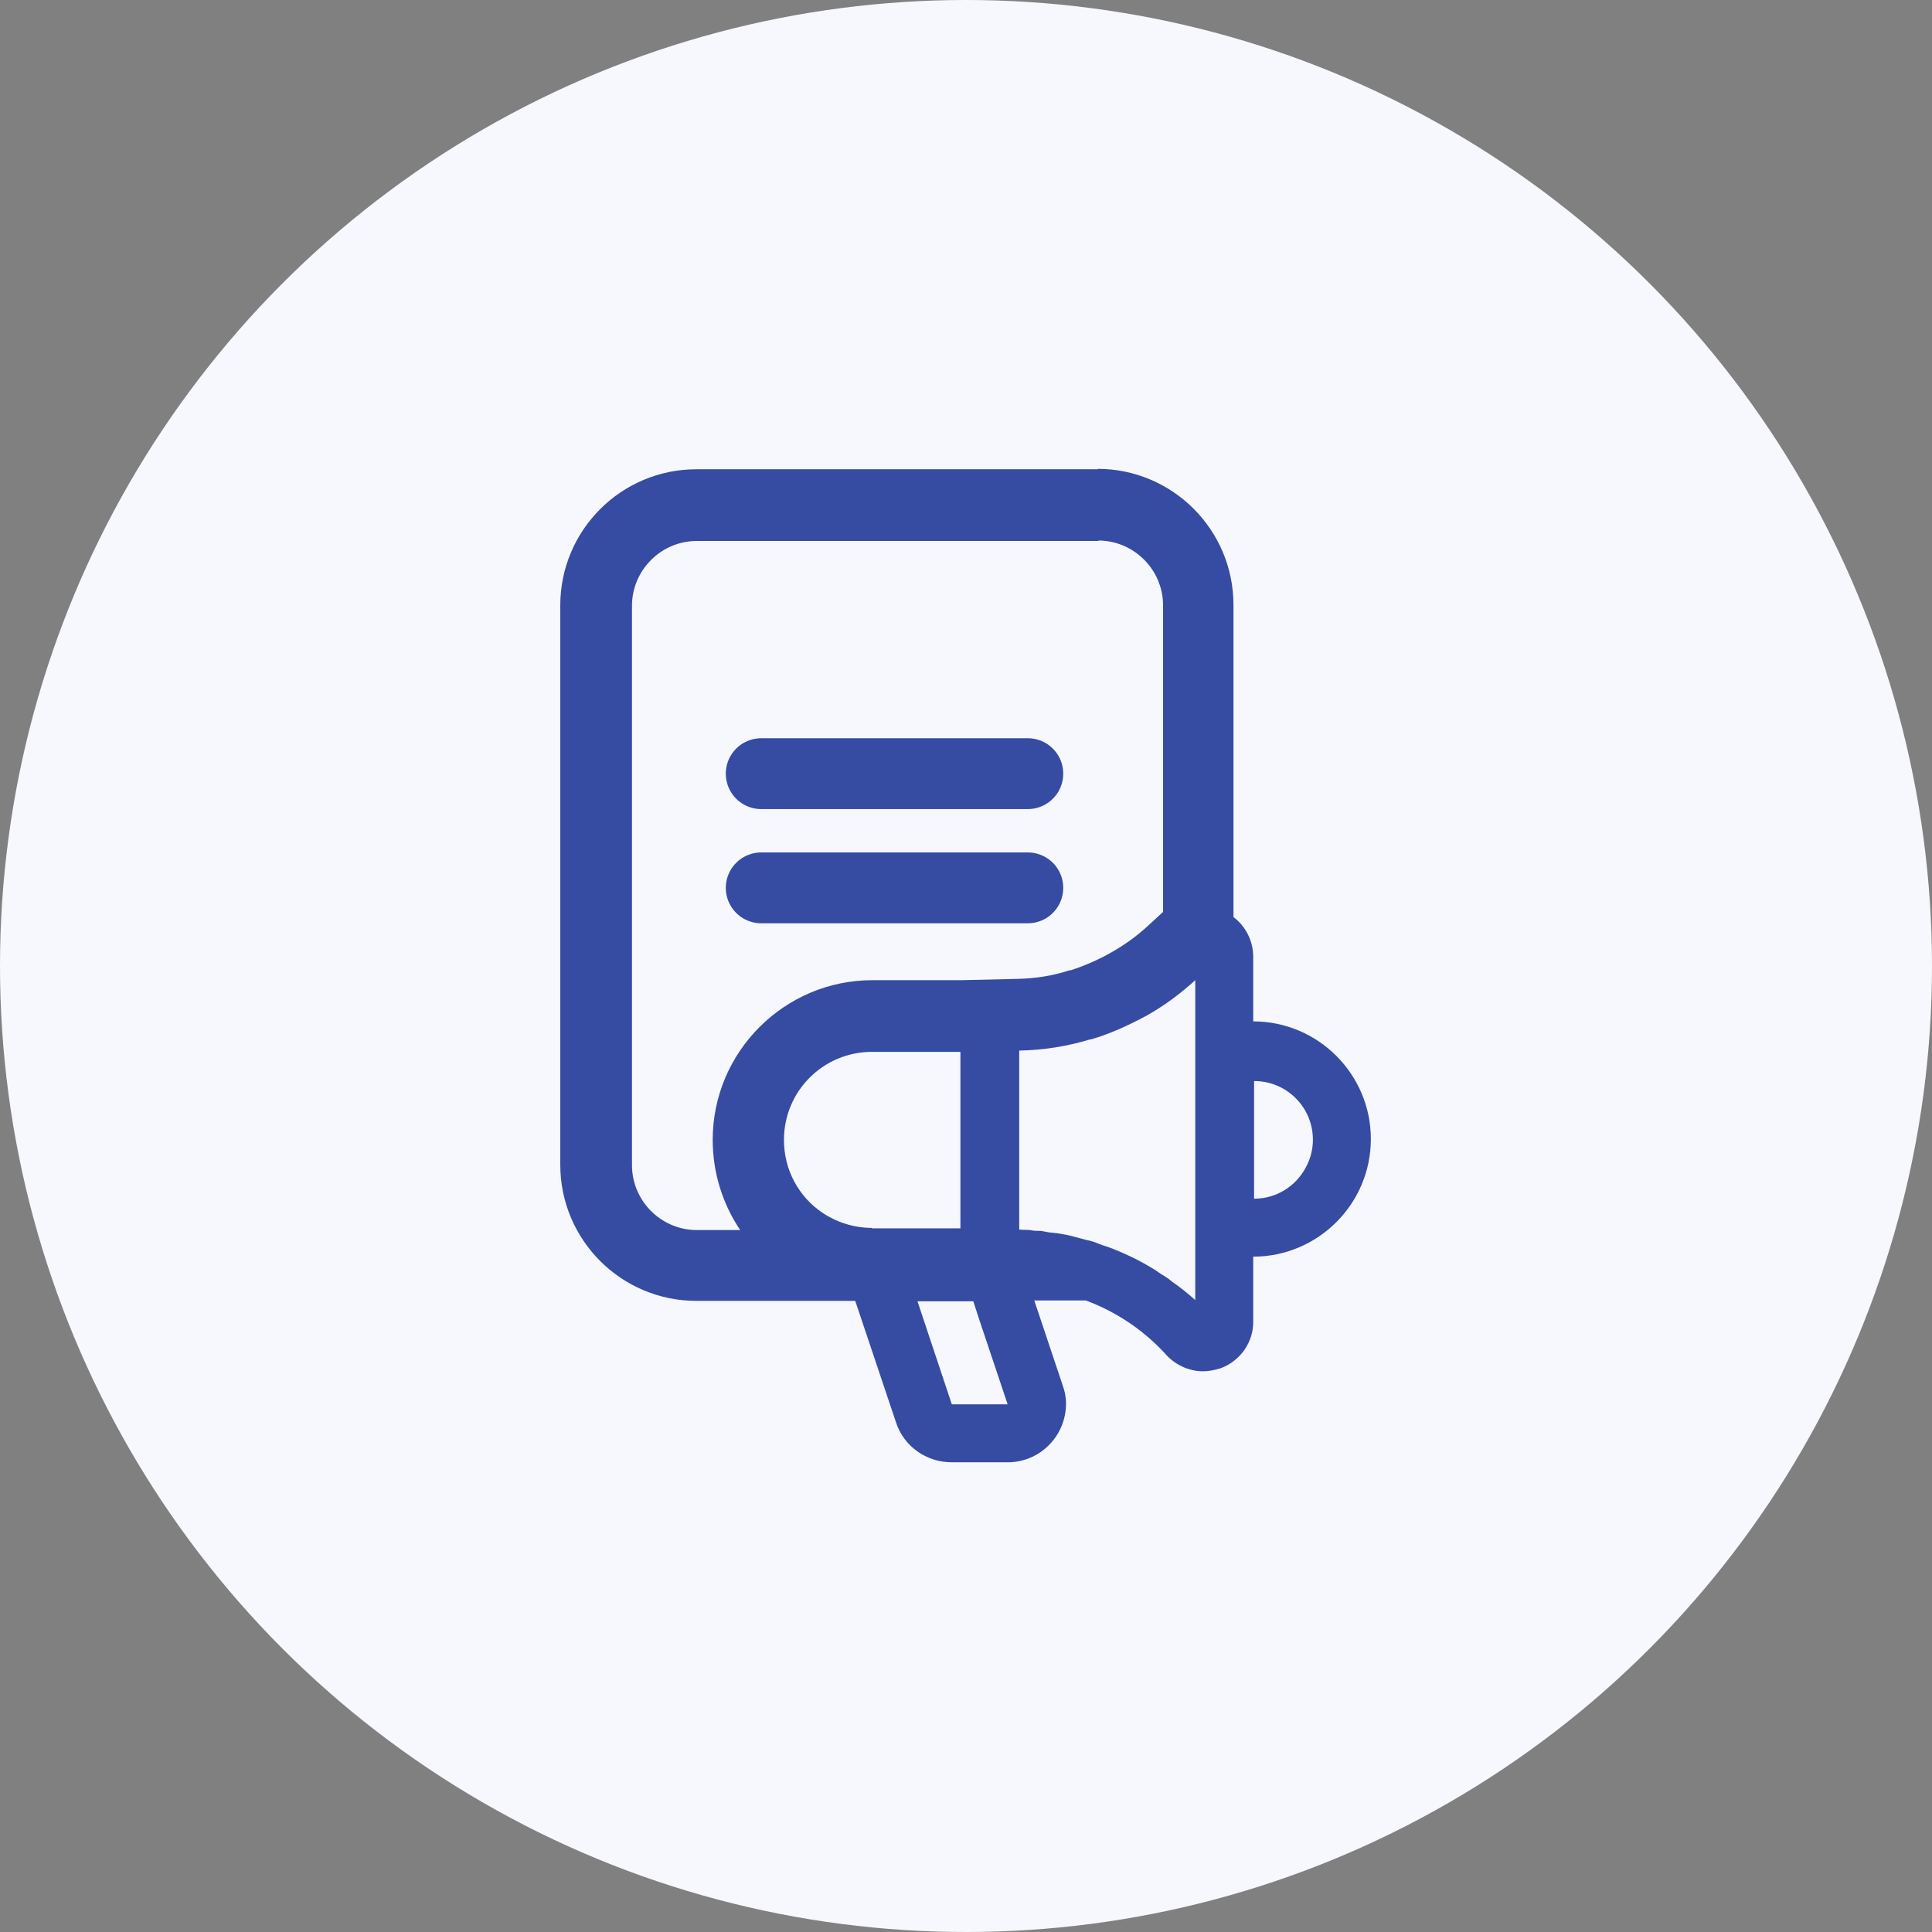
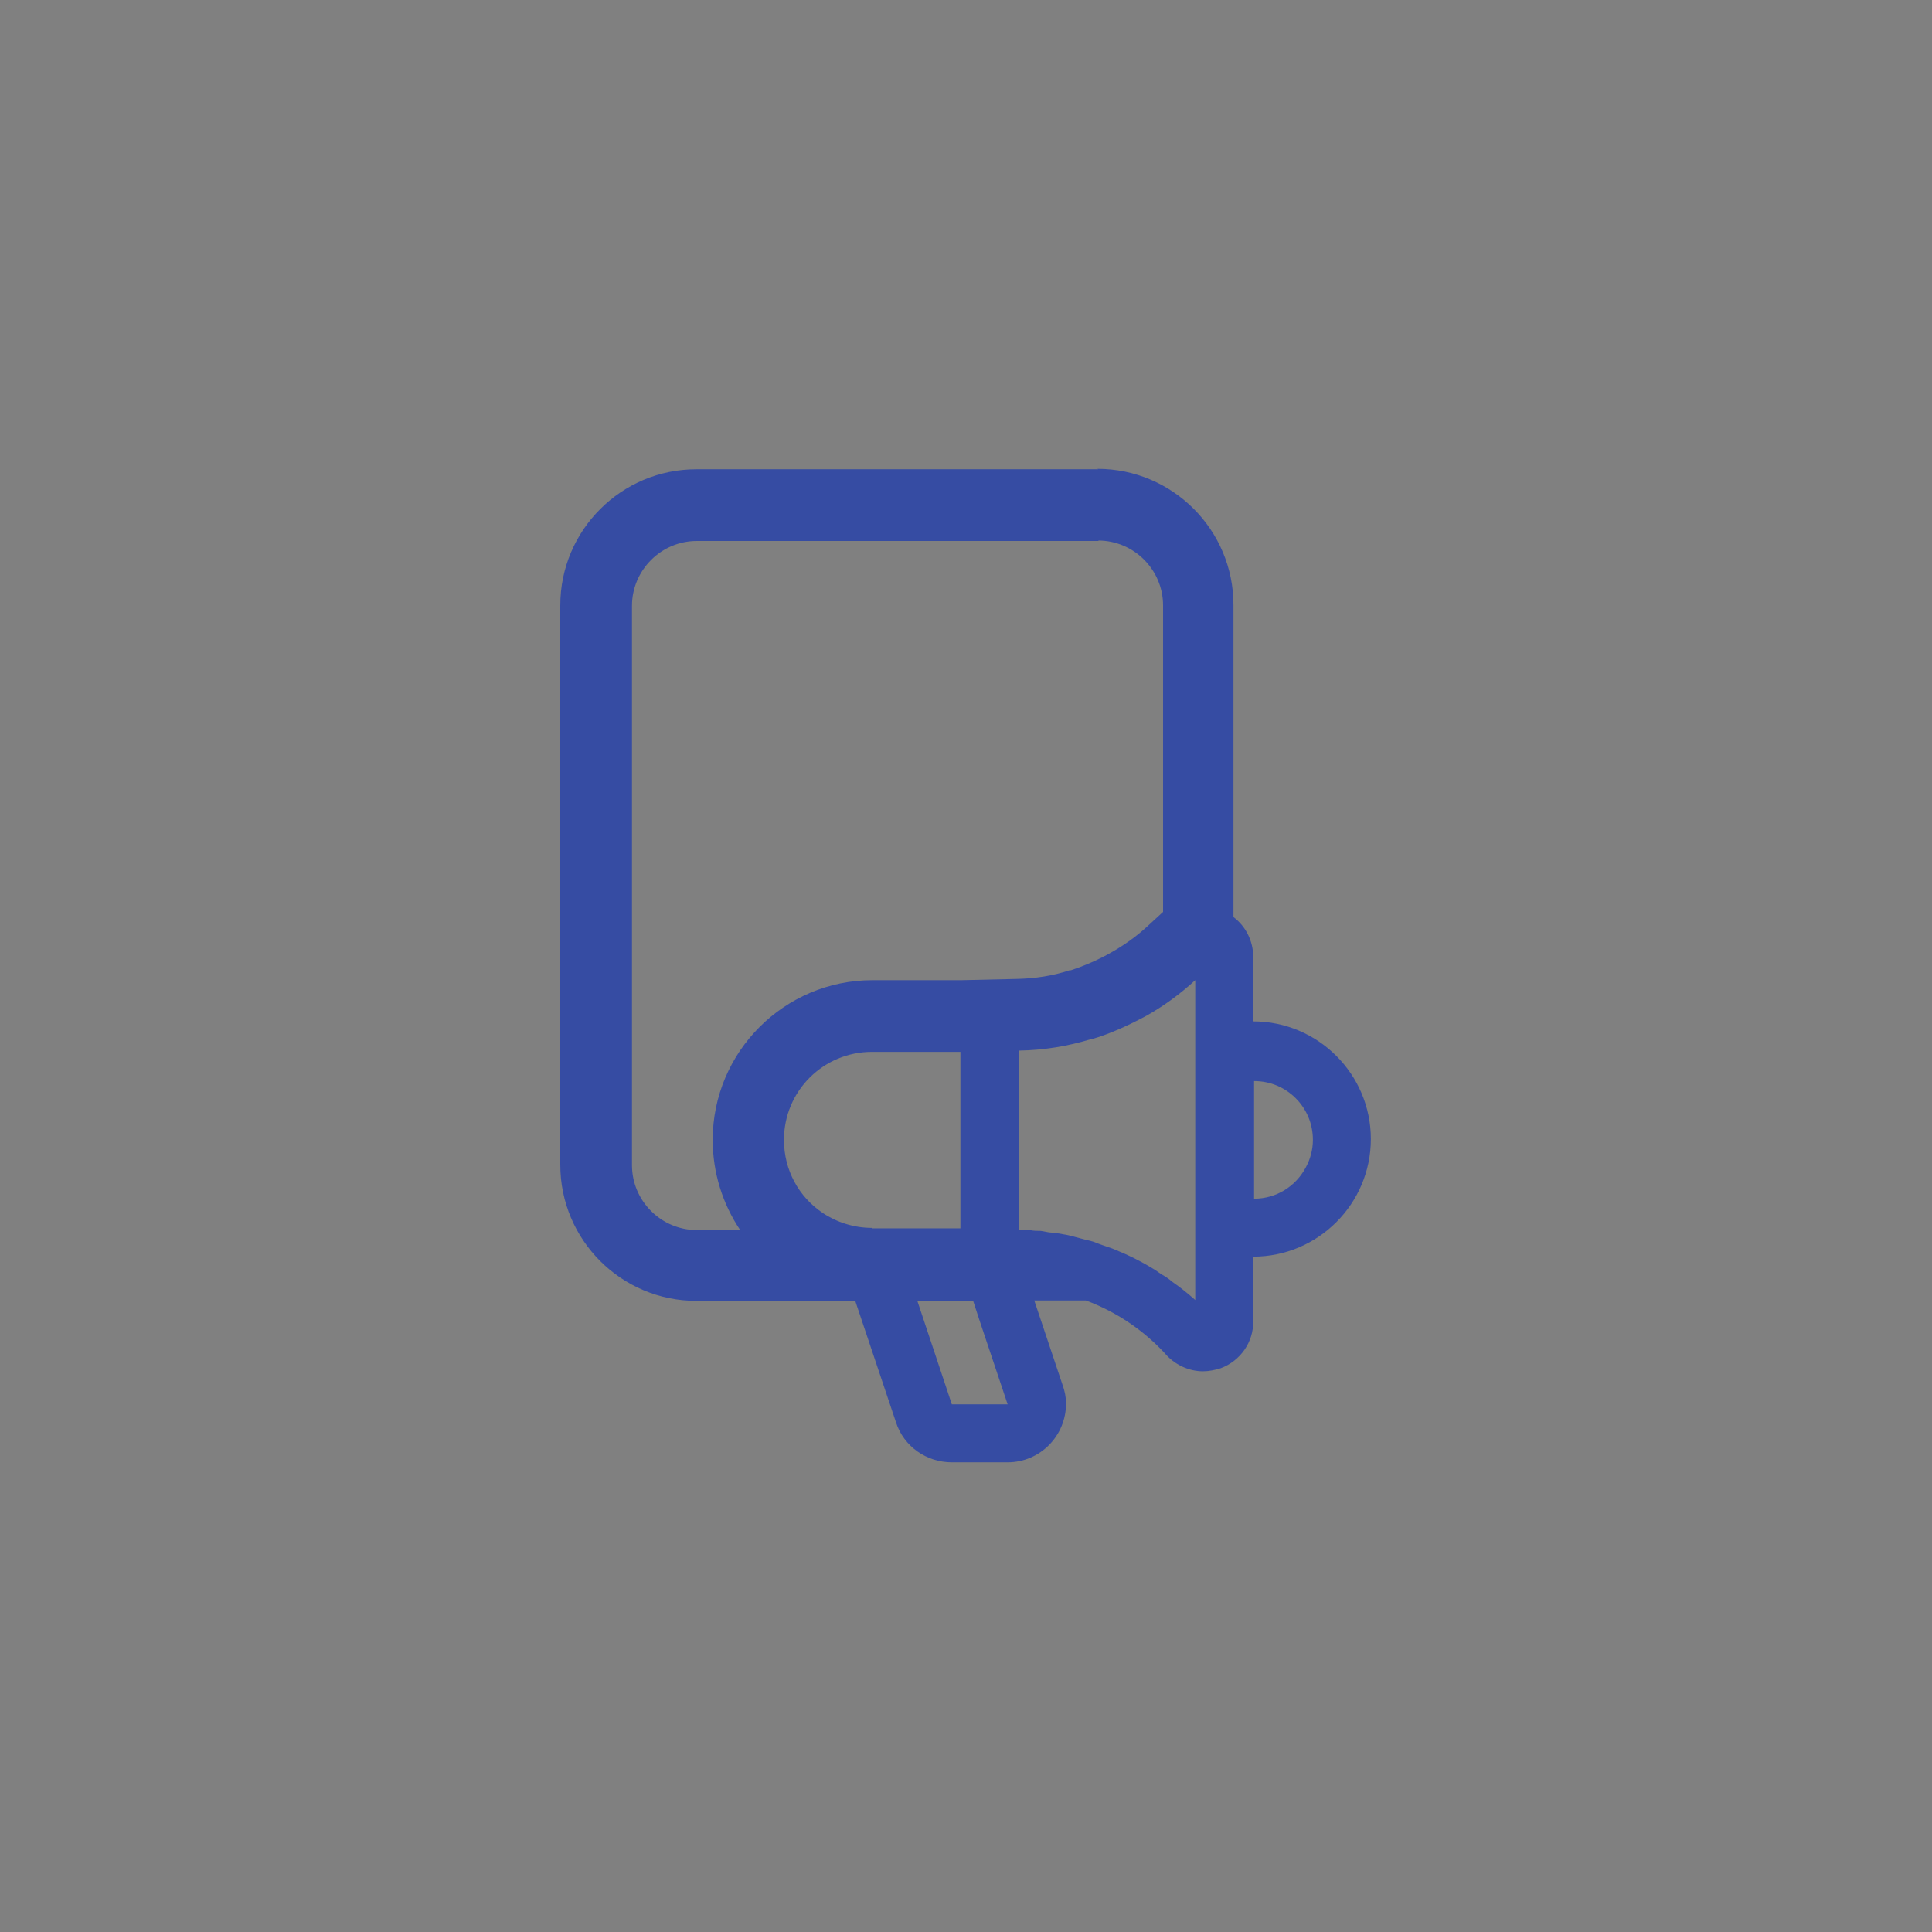
<svg xmlns="http://www.w3.org/2000/svg" id="Capa_4" data-name="Capa 4" viewBox="0 0 45 45">
  <rect x="0" y="0" width="45" height="45" fill="#808080" stroke="none" />
  <defs>
    <style>
      .cls-1 {
        fill: #f6f8fe;
      }

      .cls-2 {
        fill: none;
        stroke: #364ca3;
        stroke-linecap: round;
        stroke-miterlimit: 10;
        stroke-width: 1.65px;
      }

      .cls-3 {
        fill: #364ca3;
      }
    </style>
  </defs>
-   <circle class="cls-1" cx="22.5" cy="22.5" r="22.5" />
  <g>
-     <line class="cls-2" x1="17.73" y1="18.02" x2="23.94" y2="18.02" />
-     <line class="cls-2" x1="17.73" y1="20.68" x2="23.94" y2="20.68" />
    <path class="cls-3" d="M25.58,12.59c.83,0,1.51.68,1.51,1.51v7.14l-.37.34c-.25.23-.53.43-.83.6-.26.15-.51.26-.75.35h0s-.2.07-.2.07h-.03c-.39.13-.8.19-1.21.2l-1.31.03h-2.07c-2.05,0-3.72,1.67-3.72,3.72,0,.76.23,1.49.64,2.1h-1.01c-.83,0-1.51-.68-1.51-1.51v-13.03c0-.83.68-1.51,1.51-1.51h9.36M25.58,10.93h-9.36c-1.75,0-3.17,1.42-3.17,3.17v13.03c0,1.75,1.42,3.17,3.17,3.17h3.7l.95,2.83c.18.56.71.93,1.3.93h1.3c.75,0,1.36-.61,1.36-1.37,0-.15-.03-.29-.08-.43l-.66-1.97h1.2c.7.26,1.33.68,1.84,1.23.22.26.55.42.89.42.14,0,.28-.03.41-.07.46-.17.77-.61.76-1.1v-1.5c1.51,0,2.74-1.23,2.74-2.74s-1.23-2.74-2.74-2.74v-1.5c0-.38-.18-.72-.46-.93v-7.27c0-1.75-1.42-3.17-3.17-3.17h0ZM27.84,30.28c-.17-.15-.34-.29-.53-.42-.08-.07-.17-.13-.26-.18-.04-.03-.09-.06-.13-.09-.3-.19-.62-.35-.94-.48-.04-.02-.08-.03-.13-.05-.12-.04-.24-.08-.36-.13-.06-.02-.13-.04-.19-.05-.1-.03-.2-.05-.3-.08-.08-.02-.15-.04-.23-.05-.09-.02-.18-.03-.27-.04-.08,0-.17-.03-.26-.04-.08,0-.17,0-.25-.02-.08,0-.17-.01-.25-.01v-4.17c.57-.01,1.12-.1,1.65-.26,0,0,.01,0,.02,0,.45-.13.88-.33,1.29-.55.41-.23.79-.51,1.14-.83v7.47h0ZM20.31,28.6c-.42,0-.82-.13-1.15-.35-.55-.37-.9-.99-.9-1.7,0-1.14.92-2.05,2.05-2.05h2.06v4.11h-2.06ZM29.21,27.92v-2.74c.38,0,.72.15.97.4.25.25.4.59.4.97,0,.23-.06.45-.17.65-.23.43-.68.72-1.2.72h0ZM22.17,32.71l-.8-2.4h1.3l.14.43.66,1.97h-1.3Z" />
  </g>
</svg>